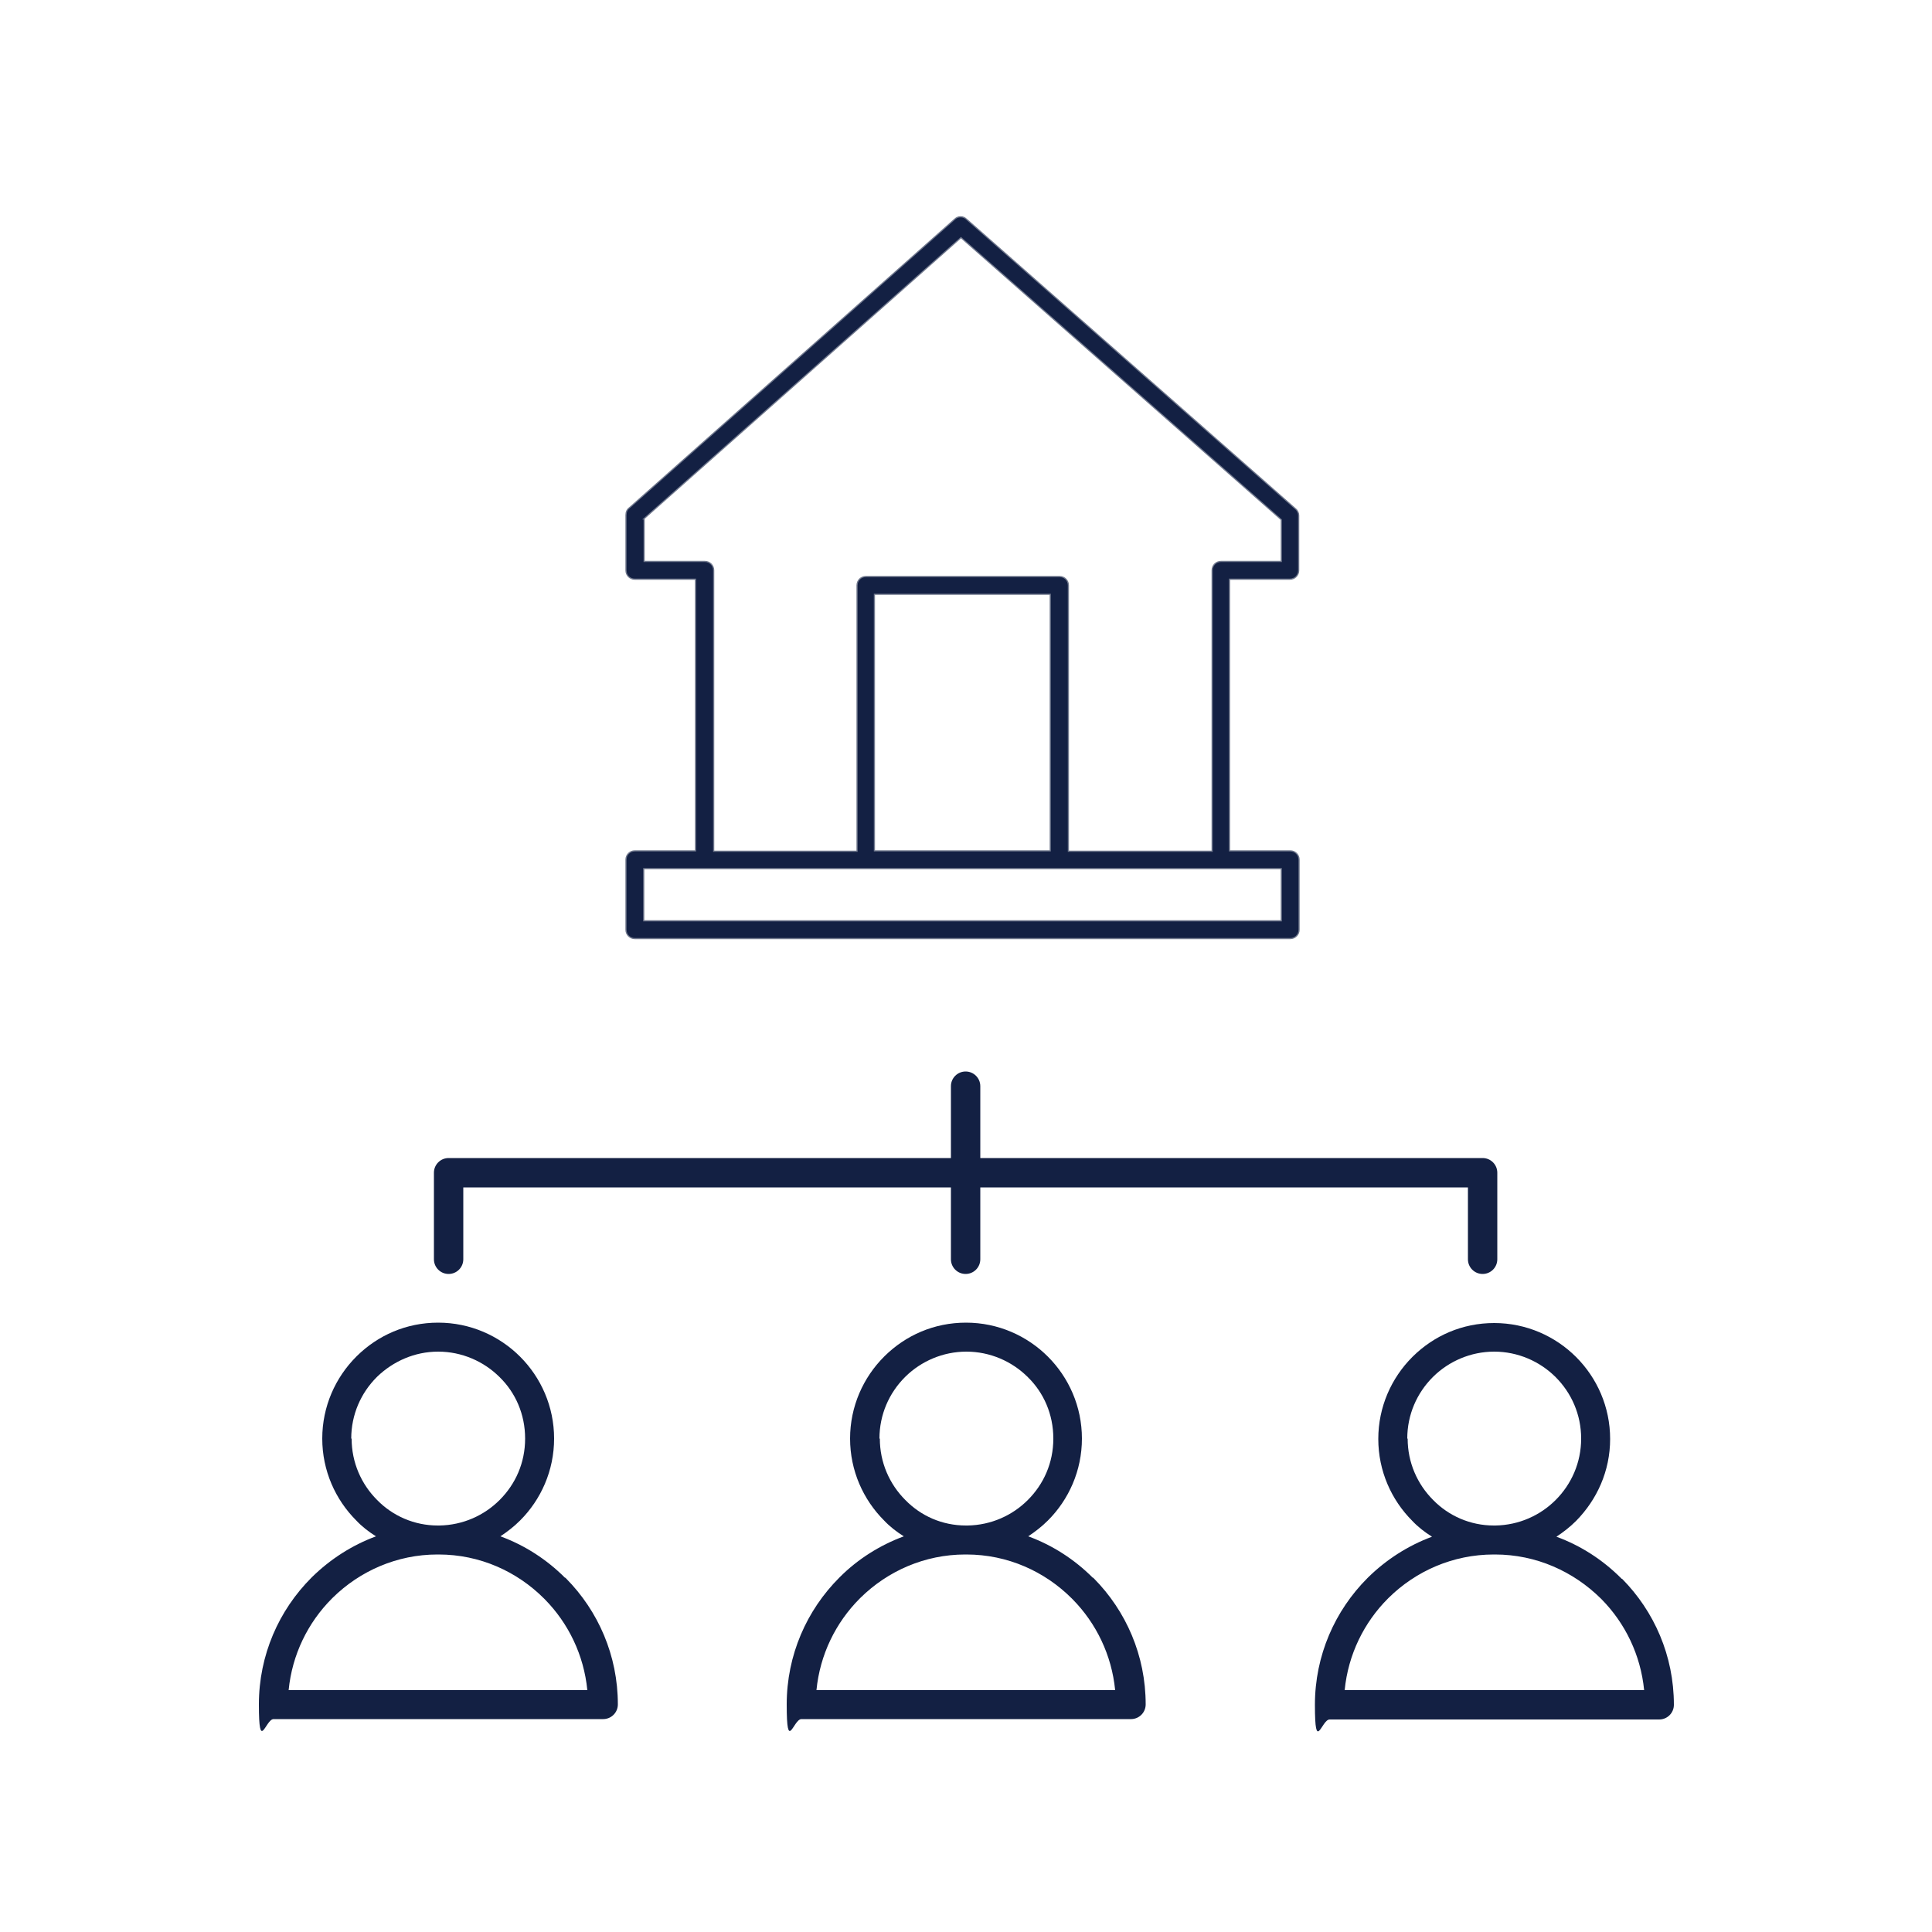
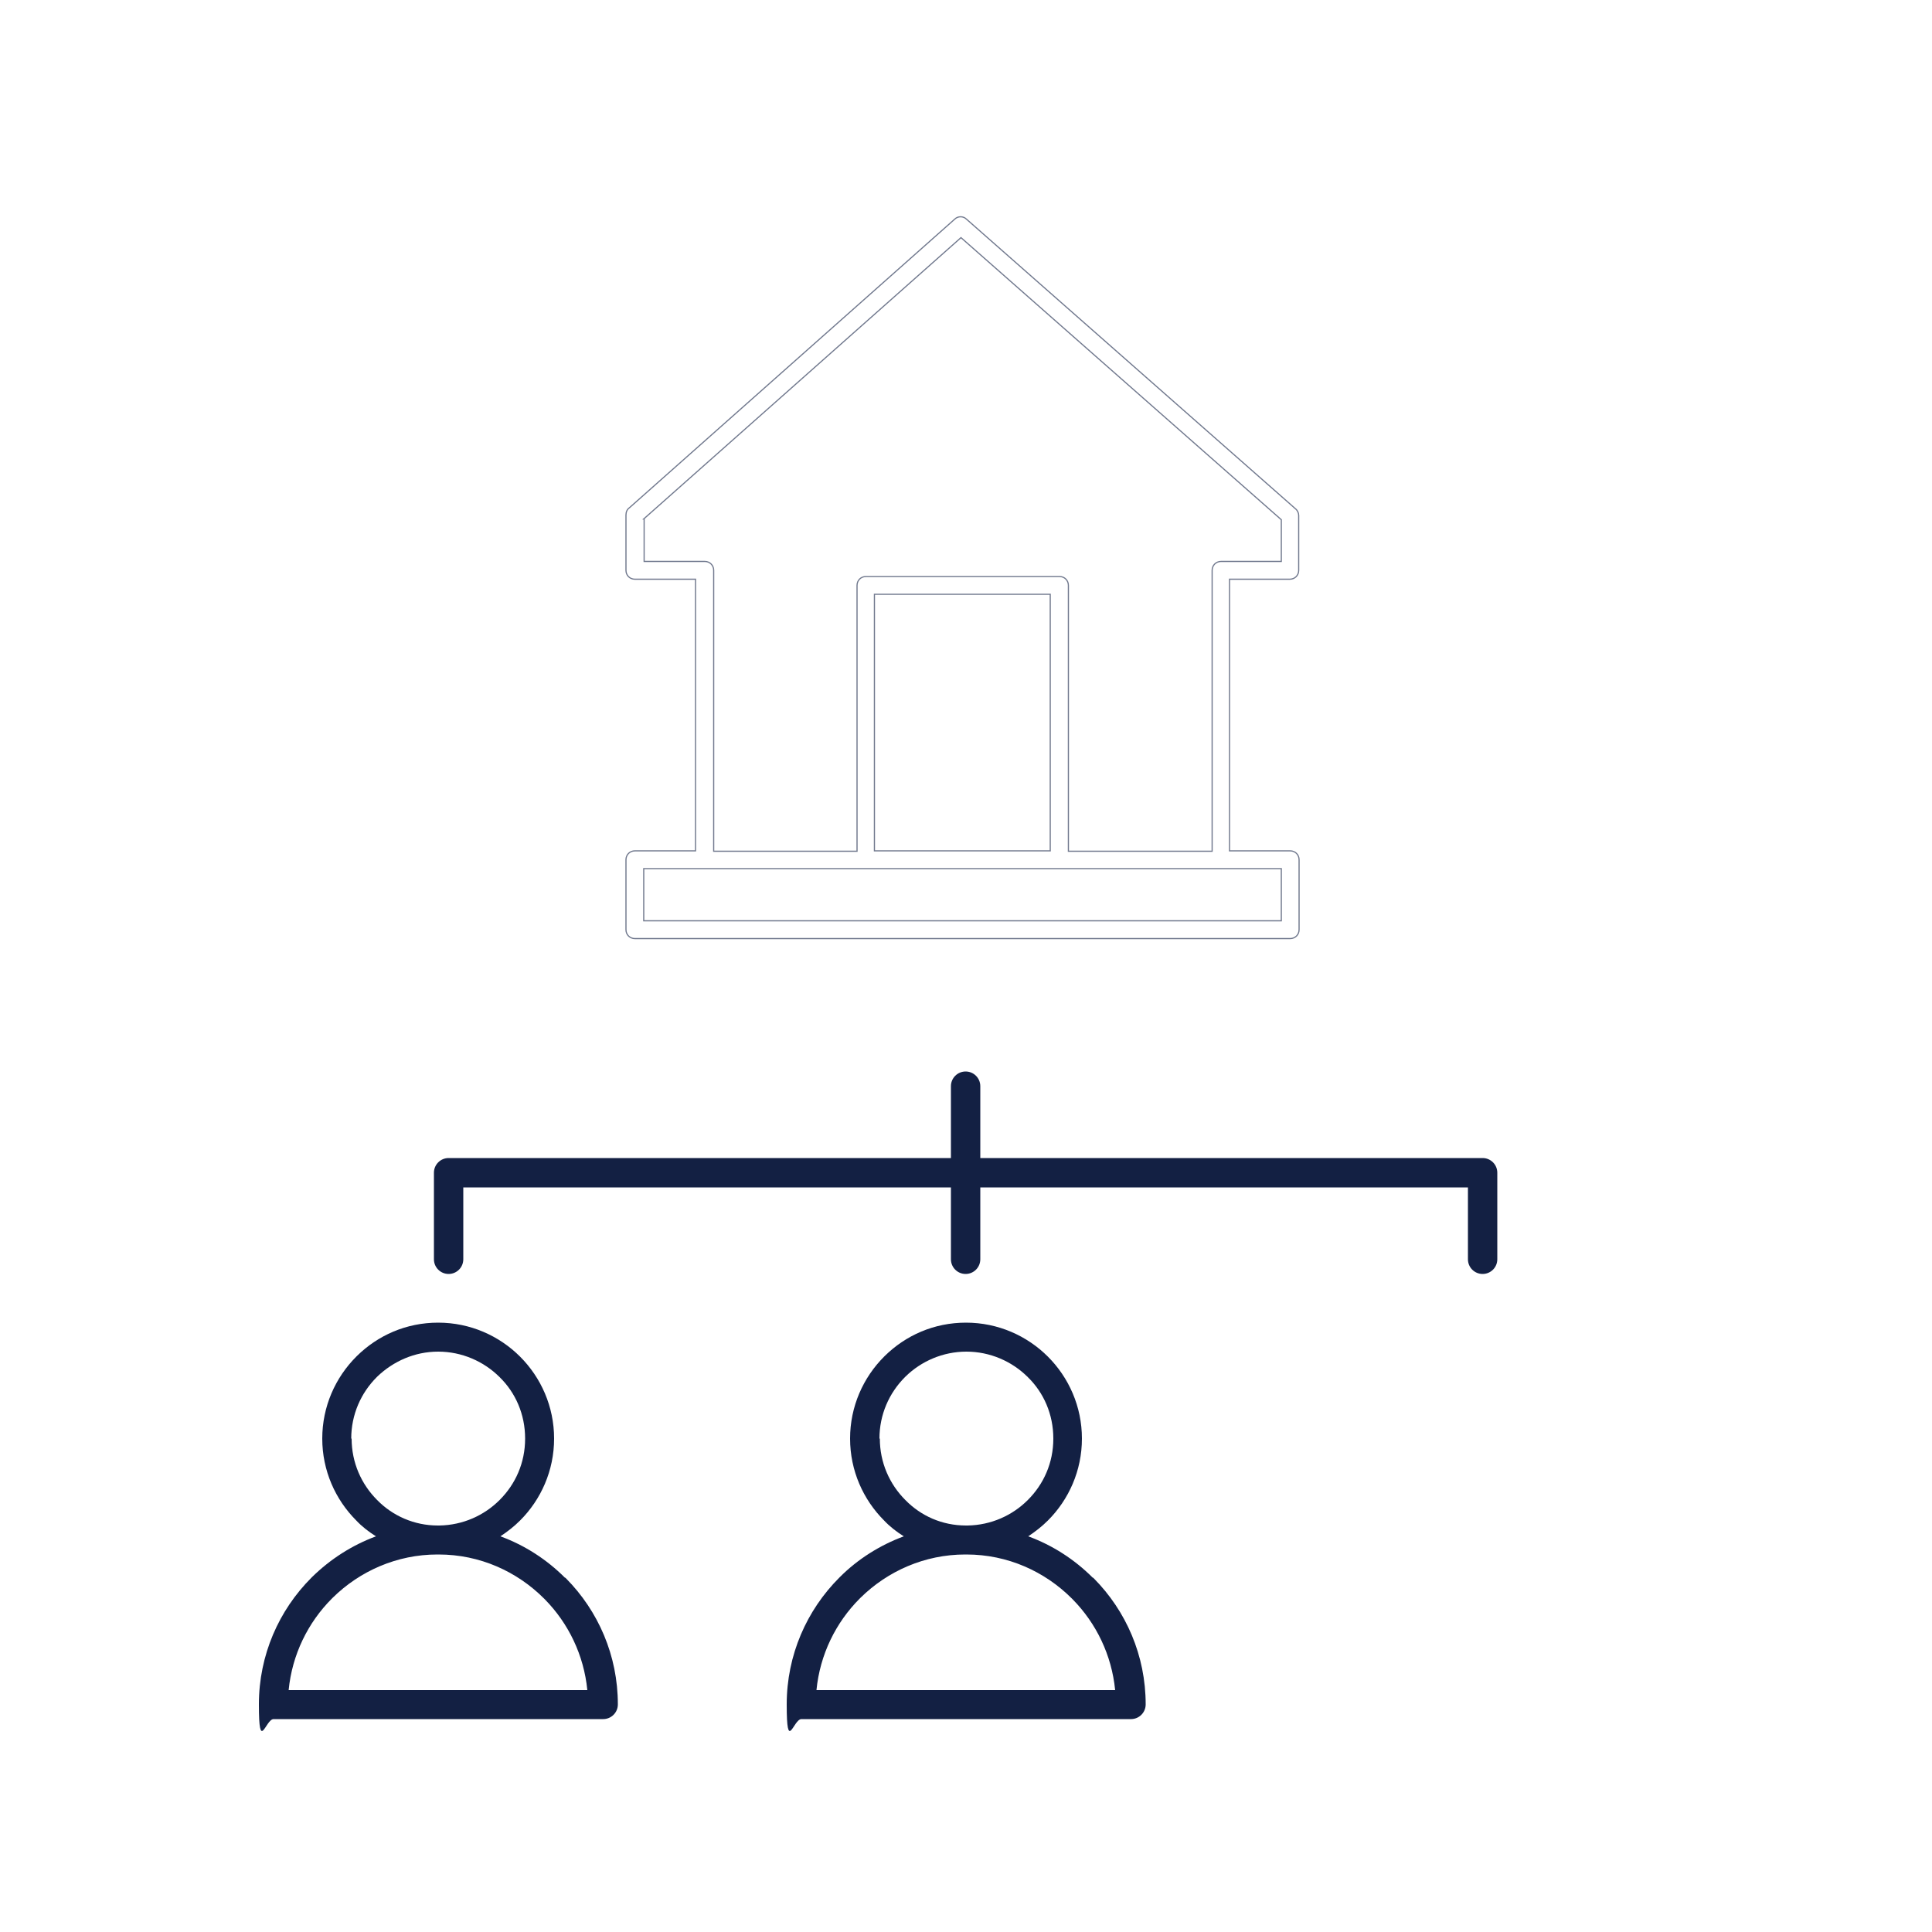
<svg xmlns="http://www.w3.org/2000/svg" id="Layer_1" viewBox="0 0 500 500">
  <defs>
    <style>      .st0 {        fill: #132043;      }      .st1 {        fill: none;        stroke: #71798e;        stroke-miterlimit: 10;        stroke-width: .3px;      }    </style>
  </defs>
-   <path class="st0" d="M348,437.4c.9-9.2,5-17.5,11.2-23.7l.2-.2c7-6.9,16.6-11.2,27.2-11.2h.3c10.7,0,20.3,4.4,27.4,11.4l.2.2c6.1,6.2,10.1,14.4,11,23.5h-77.4ZM364.2,372.3c0-6.2,2.5-11.8,6.6-15.9l.2-.2c4-3.9,9.6-6.4,15.7-6.4s11.8,2.5,15.9,6.6,6.6,9.7,6.6,15.9-2.5,11.8-6.6,15.9h0c-4,4-9.5,6.5-15.6,6.6h-.4c-6.1,0-11.7-2.5-15.7-6.6-4.1-4.1-6.6-9.7-6.6-15.9M419.7,408.6l-.2-.2c-4.7-4.7-10.4-8.4-16.7-10.7,1.8-1.2,3.5-2.5,5.1-4.1h0c5.4-5.5,8.8-12.9,8.8-21.2s-3.4-15.8-8.8-21.2c-5.4-5.4-12.9-8.8-21.2-8.8s-15.6,3.3-21,8.6l-.2.2c-5.4,5.4-8.8,12.9-8.8,21.2s3.4,15.8,8.8,21.2h0c1.5,1.6,3.2,2.9,5.1,4.1-6.2,2.3-11.8,5.9-16.5,10.5l-.2.2c-8.4,8.4-13.6,20-13.6,32.8s1.7,3.8,3.8,3.8h85.3c2.1,0,3.8-1.7,3.8-3.8,0-12.7-5.1-24.2-13.4-32.6" />
  <path class="st0" d="M211.3,437.4c.9-9.2,5-17.5,11.2-23.7l.2-.2c7-6.9,16.6-11.2,27.1-11.2h.3c10.7,0,20.3,4.4,27.3,11.4l.2.2c6.1,6.2,10.1,14.4,11,23.5h-77.4ZM227.6,372.3c0-6.2,2.5-11.8,6.6-15.9l.2-.2c4-3.9,9.6-6.4,15.7-6.4s11.8,2.5,15.9,6.6c4.1,4,6.6,9.6,6.6,15.9s-2.5,11.8-6.6,15.9h0c-4,4-9.5,6.5-15.6,6.6h-.4c-6.2,0-11.7-2.5-15.7-6.6-4.1-4.1-6.6-9.7-6.6-15.9M282.8,408.3c-4.7-4.7-10.4-8.4-16.7-10.7,1.8-1.2,3.5-2.5,5.1-4.1h0s0,0,0,0c5.4-5.4,8.8-12.9,8.8-21.2s-3.4-15.8-8.8-21.2c-5.4-5.4-12.9-8.8-21.2-8.8s-15.6,3.3-21,8.6l-.2.2c-5.4,5.4-8.8,12.9-8.8,21.2s3.4,15.8,8.8,21.2h0c1.5,1.6,3.2,2.9,5.1,4.1-6.2,2.3-11.9,5.9-16.5,10.5l-.2.2c-8.4,8.4-13.6,20-13.6,32.8s1.7,3.8,3.8,3.8h85.3c2.1,0,3.8-1.7,3.8-3.8,0-12.7-5.1-24.2-13.4-32.6l-.2-.2Z" />
  <path class="st0" d="M74.7,437.4c.9-9.2,5-17.5,11.2-23.7l.2-.2c7-6.9,16.6-11.2,27.1-11.2h.3c10.7,0,20.3,4.4,27.3,11.4l.2.2c6.1,6.2,10.1,14.4,11,23.5h-77.4ZM90.9,372.3c0-6.2,2.5-11.8,6.6-15.9l.2-.2c4.1-3.9,9.6-6.4,15.7-6.4s11.8,2.5,15.9,6.6c4.1,4,6.6,9.6,6.6,15.9s-2.5,11.8-6.6,15.9h0c-4,4-9.5,6.5-15.6,6.6h-.4c-6.1,0-11.7-2.5-15.7-6.6-4.1-4.1-6.6-9.7-6.6-15.9M146.2,408.3c-4.7-4.7-10.4-8.4-16.7-10.7,1.8-1.2,3.5-2.5,5.1-4.1h0c5.4-5.4,8.8-12.9,8.8-21.2s-3.4-15.8-8.8-21.2c-5.4-5.4-12.9-8.8-21.2-8.8s-15.6,3.3-21,8.6l-.2.2c-5.4,5.4-8.8,12.9-8.8,21.2s3.4,15.8,8.8,21.2h0c1.5,1.6,3.2,2.9,5.1,4.1-6.2,2.3-11.8,5.9-16.5,10.5l-.2.2c-8.4,8.4-13.6,20-13.6,32.8s1.7,3.8,3.8,3.8h85.3c2.1,0,3.8-1.7,3.8-3.8,0-12.7-5.1-24.2-13.4-32.6l-.2-.2Z" />
  <path class="st0" d="M119.9,325.9v-18.6h126.2v18.6c0,2.1,1.7,3.8,3.8,3.8s3.8-1.7,3.8-3.8v-18.6h126.2v18.6c0,2.1,1.7,3.8,3.8,3.8s3.8-1.7,3.8-3.8v-22.4c0-2.1-1.7-3.8-3.8-3.8h-130v-18.6c0-2.1-1.7-3.8-3.8-3.8s-3.8,1.7-3.8,3.8v18.6H116.1c-2.1,0-3.8,1.7-3.8,3.8v22.4c0,2.1,1.7,3.8,3.8,3.8s3.8-1.7,3.8-3.8" />
-   <path class="st0" d="M166.6,134.3l82.1-72.8,82.9,73v10.8h-15.6c-1.3,0-2.3,1-2.3,2.3v72.7h-37.2v-68.8c0-1.3-1-2.3-2.3-2.3h-50.1c-1.3,0-2.3,1-2.3,2.3v68.8h-37.1v-72.7c0-1.3-1-2.3-2.3-2.3h-15.7v-11ZM226.3,153.8h45.5v66.4h-45.5v-66.4ZM331.6,224.8v13.5h-165v-13.5h165ZM180,149.9v70.3h-15.7c-1.3,0-2.3,1-2.3,2.3v18.1c0,1.3,1,2.3,2.3,2.3h169.6c1.3,0,2.3-1,2.3-2.3v-18.1c0-1.3-1-2.3-2.3-2.3h-15.7v-70.3h15.6c1.3,0,2.3-1,2.3-2.3v-14.2c0-.6-.3-1.3-.8-1.7l-85.2-75h0c-.8-.8-2.2-.8-3,0l-84.2,74.7c-.6.4-.9,1.1-.9,1.9v14.3c0,1.3,1,2.3,2.3,2.3h15.7Z" />
  <path class="st1" d="M166.6,134.3l82.1-72.8,82.9,73v10.8h-15.6c-1.3,0-2.3,1-2.3,2.3v72.7h-37.2v-68.8c0-1.3-1-2.3-2.3-2.3h-50.1c-1.3,0-2.3,1-2.3,2.3v68.8h-37.1v-72.7c0-1.3-1-2.3-2.3-2.3h-15.7v-11ZM226.3,153.8h45.5v66.4h-45.5v-66.4ZM331.6,224.8v13.5h-165v-13.5h165ZM180,149.9v70.3h-15.7c-1.3,0-2.3,1-2.3,2.3v18.1c0,1.3,1,2.3,2.3,2.3h169.6c1.3,0,2.3-1,2.3-2.3v-18.1c0-1.3-1-2.3-2.3-2.3h-15.7v-70.3h15.6c1.3,0,2.3-1,2.3-2.3v-14.2c0-.6-.3-1.3-.8-1.7l-85.2-75h0c-.8-.8-2.2-.8-3,0l-84.2,74.7c-.6.4-.9,1.1-.9,1.9v14.3c0,1.3,1,2.3,2.3,2.3h15.7Z" />
</svg>